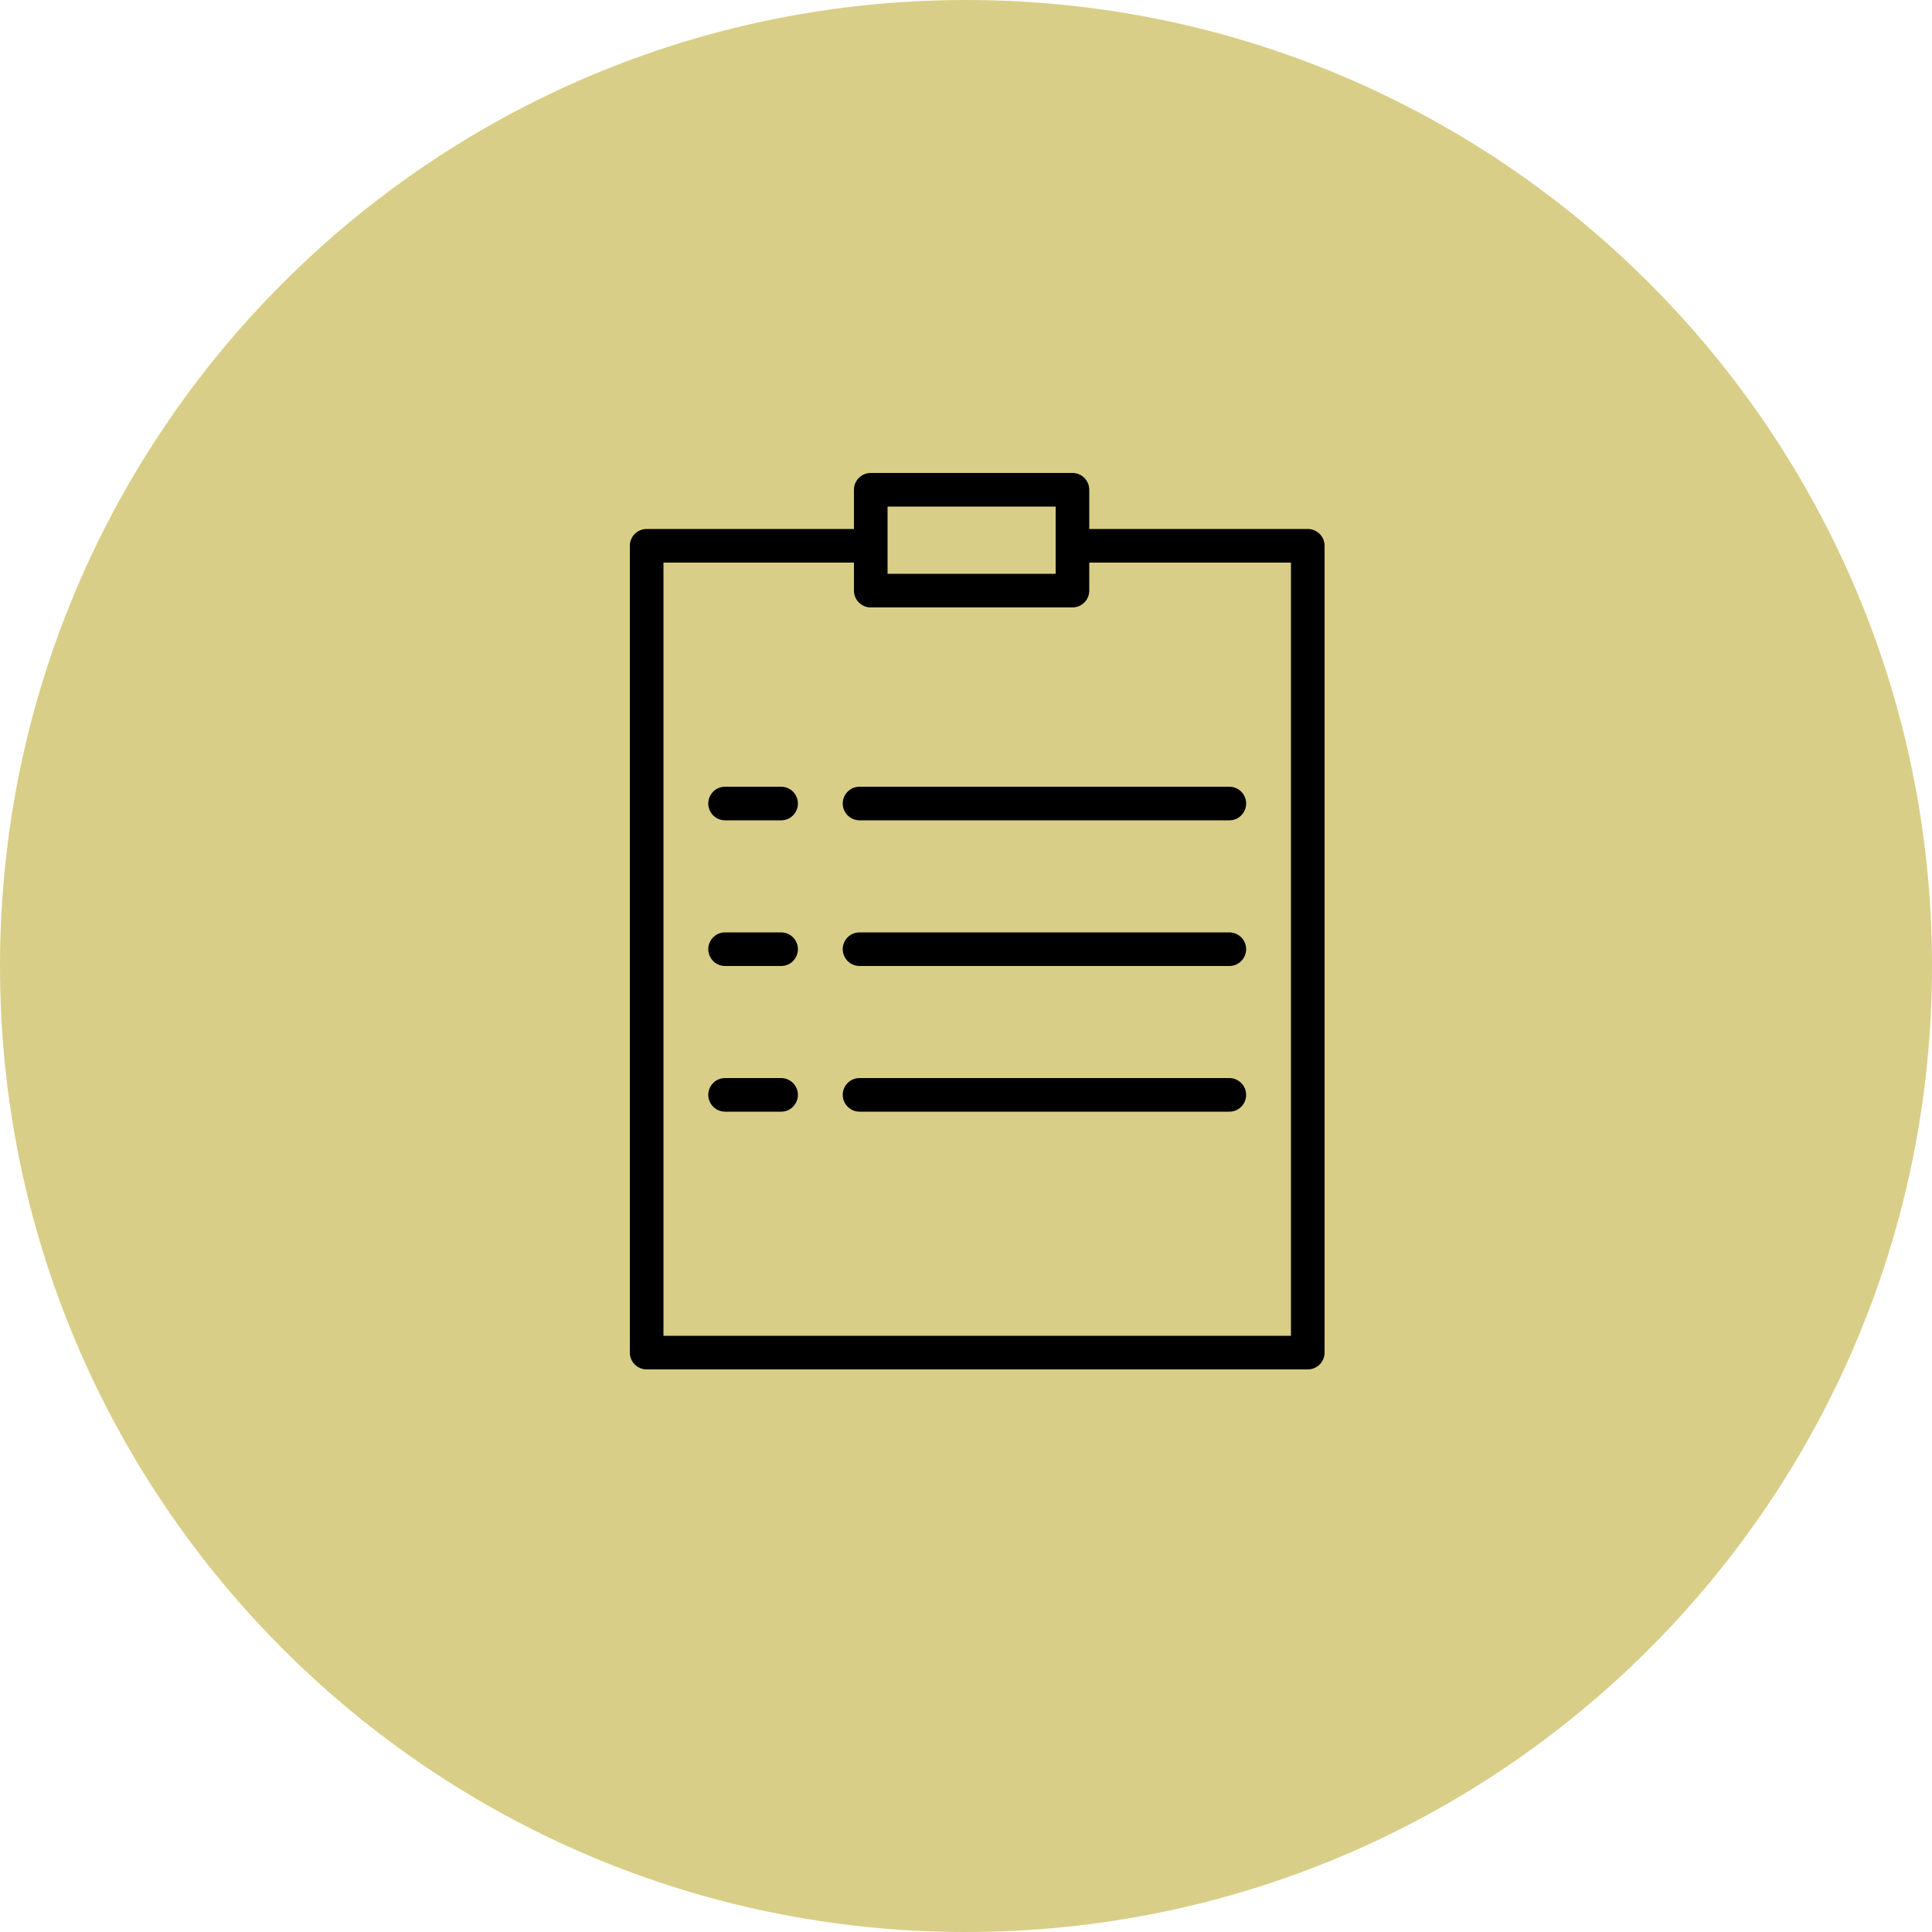
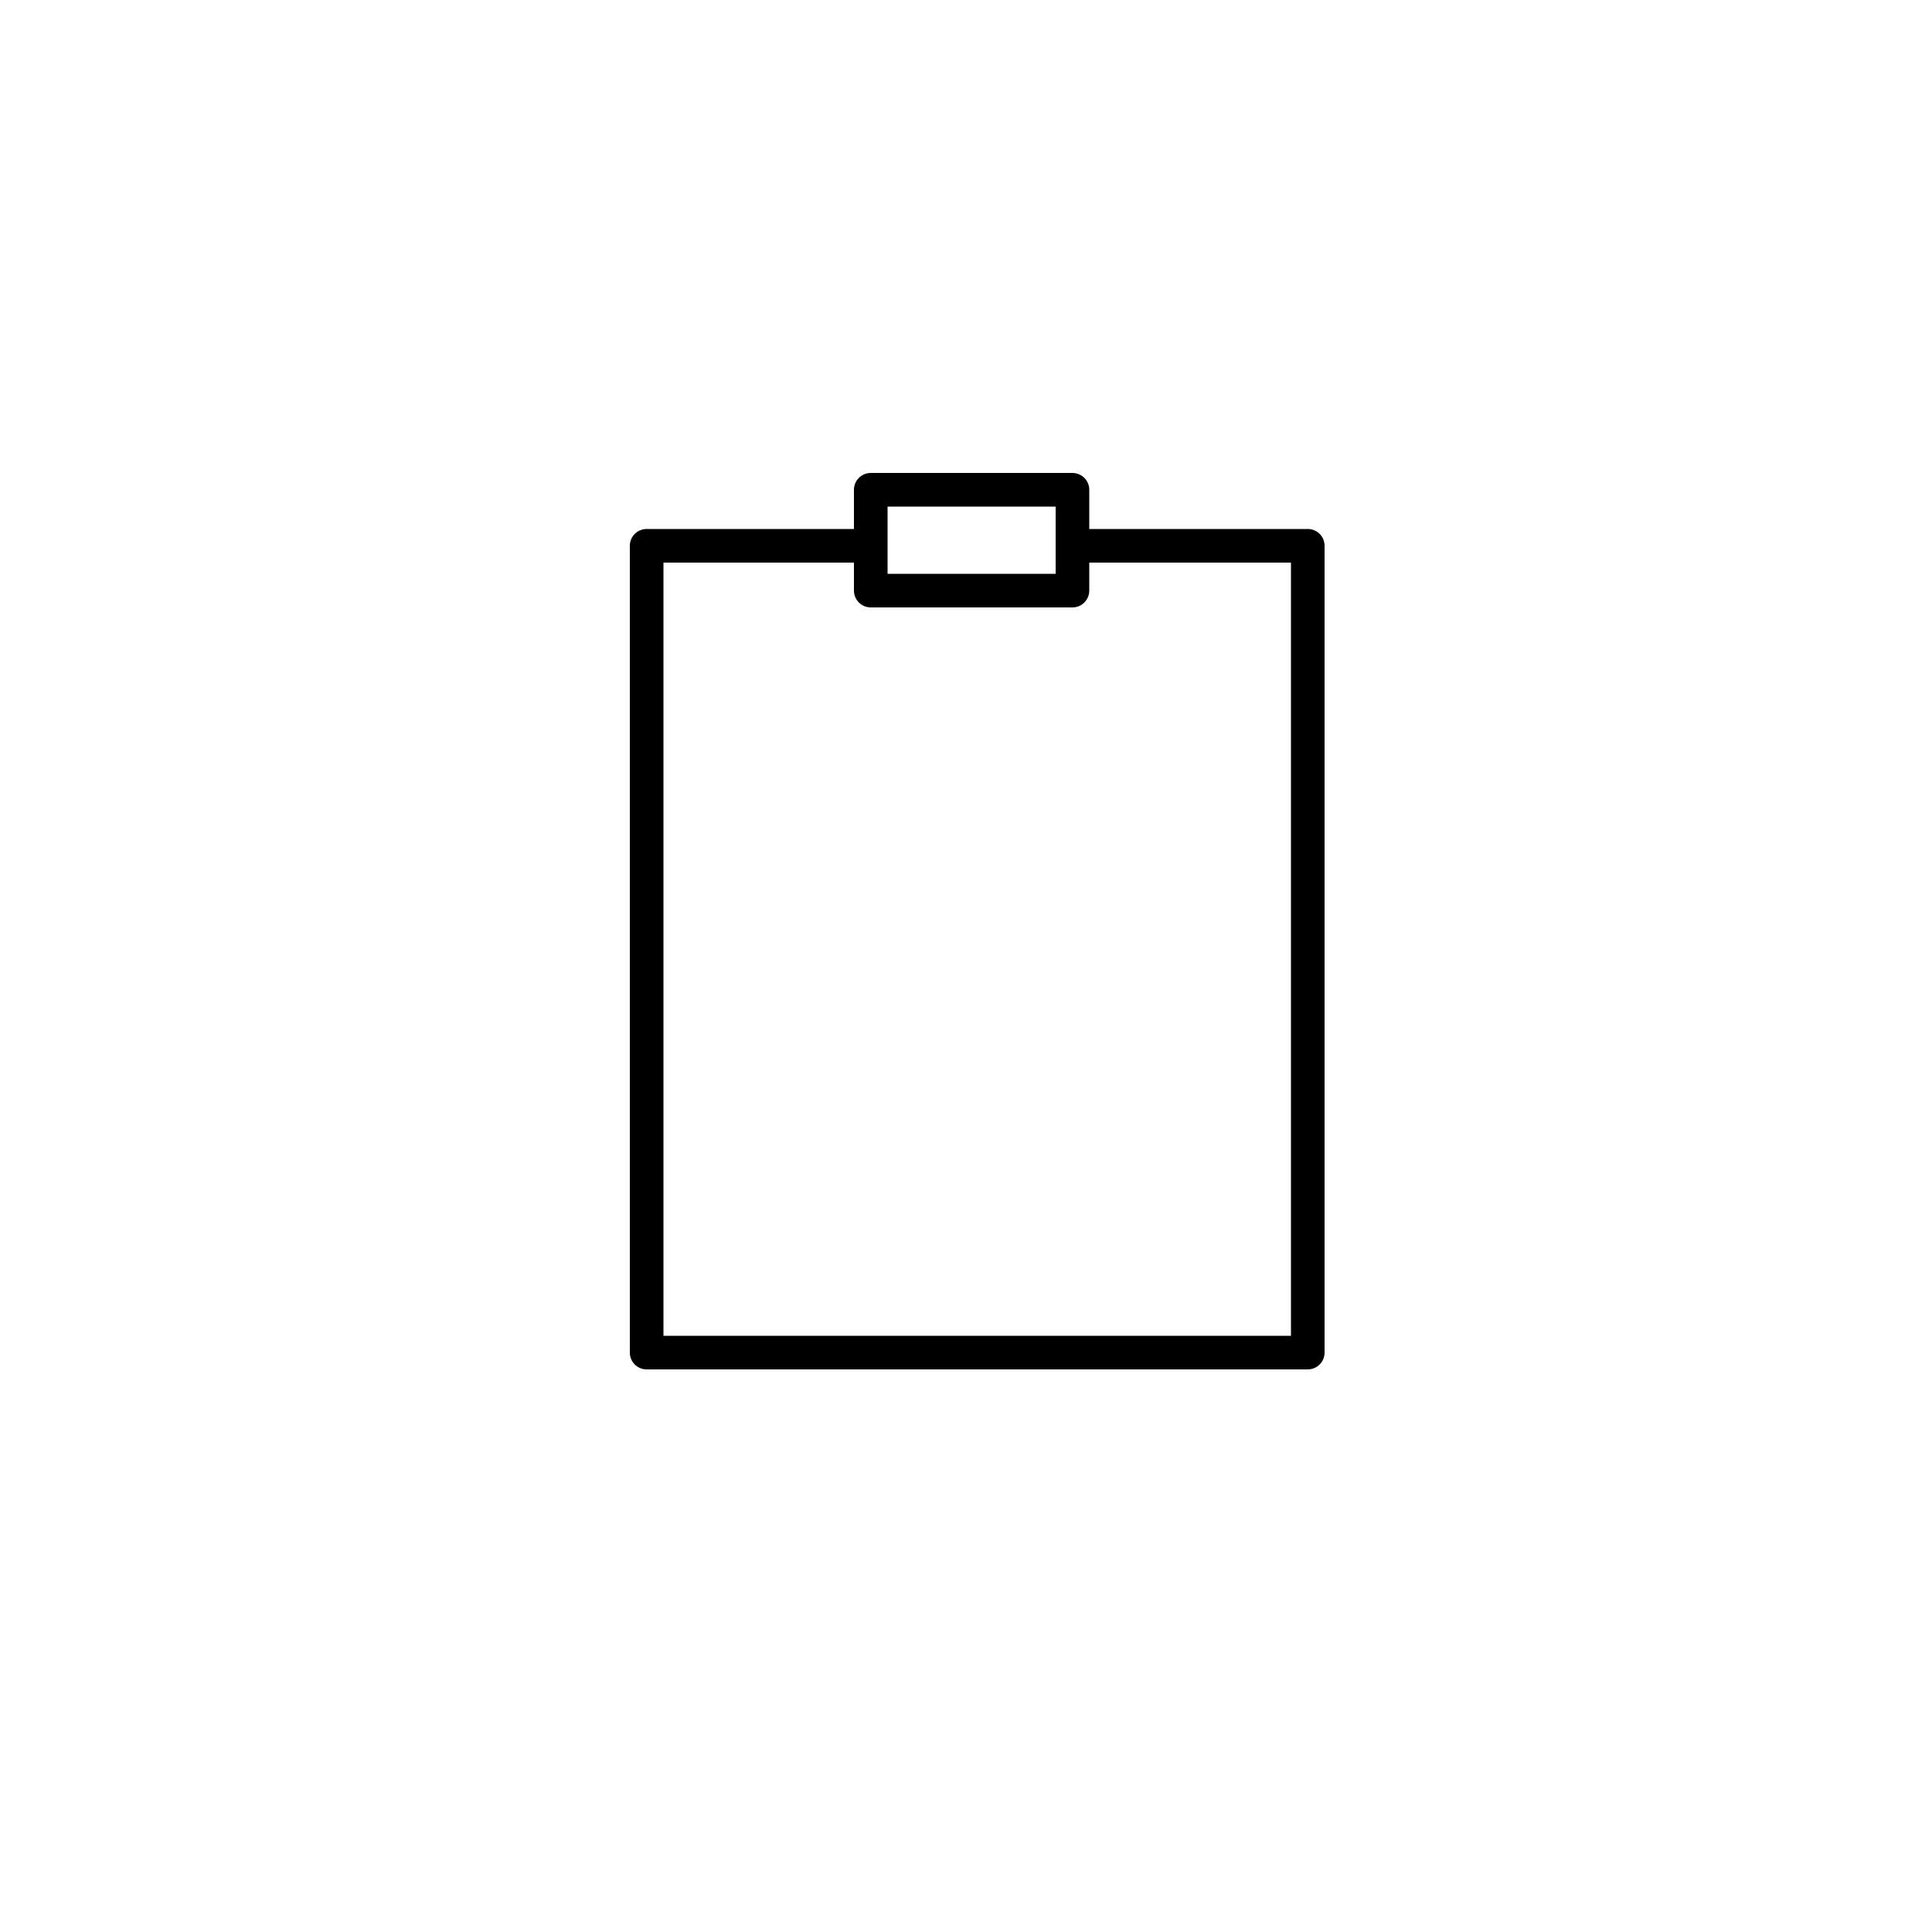
<svg xmlns="http://www.w3.org/2000/svg" viewBox="0 0 100.00 100.00" data-guides="{&quot;vertical&quot;:[],&quot;horizontal&quot;:[]}">
  <defs />
-   <path fill="#d9ce87" stroke="none" fill-opacity="1" stroke-width="1" stroke-opacity="1" color="rgb(51, 51, 51)" fill-rule="evenodd" x="0" y="0" width="100" height="100" rx="50" ry="50" id="tSvg3475fa620f" title="Rectangle 4" d="M0 50C0 22.386 22.386 0 50 0C50 0 50 0 50 0C77.614 0 100 22.386 100 50C100 50 100 50 100 50C100 77.614 77.614 100 50 100C50 100 50 100 50 100C22.386 100 0 77.614 0 50Z" style="transform-origin: -5900px -4900px;" />
  <path fill="#000000" stroke="#000000" fill-opacity="1" stroke-width="0" stroke-opacity="1" color="rgb(51, 51, 51)" fill-rule="evenodd" id="tSvg196792a0550" title="Path 6" d="M67.69 27.38C63.92 27.38 60.15 27.38 56.38 27.38C56.38 26.703 56.38 26.027 56.38 25.35C56.38 24.869 55.99 24.48 55.51 24.48C52.03 24.48 48.55 24.48 45.07 24.48C44.59 24.48 44.2 24.869 44.2 25.35C44.2 26.027 44.2 26.703 44.2 27.38C40.623 27.38 37.047 27.38 33.47 27.38C32.989 27.38 32.6 27.77 32.6 28.25C32.6 42.17 32.6 56.09 32.6 70.01C32.6 70.49 32.989 70.88 33.47 70.88C44.877 70.88 56.283 70.88 67.69 70.88C68.171 70.88 68.56 70.49 68.56 70.01C68.56 56.09 68.56 42.17 68.56 28.25C68.56 27.77 68.171 27.38 67.69 27.38ZM45.94 26.22C48.84 26.22 51.74 26.22 54.64 26.22C54.64 27.38 54.64 28.54 54.64 29.7C51.74 29.7 48.84 29.7 45.94 29.7C45.94 28.54 45.94 27.38 45.94 26.22ZM66.82 69.14C55.993 69.14 45.167 69.14 34.34 69.14C34.34 55.8 34.34 42.46 34.34 29.12C37.627 29.12 40.913 29.12 44.2 29.12C44.2 29.603 44.2 30.087 44.2 30.57C44.2 31.05 44.59 31.44 45.07 31.44C48.55 31.44 52.03 31.44 55.51 31.44C55.99 31.44 56.38 31.05 56.38 30.57C56.38 30.087 56.38 29.603 56.38 29.12C59.86 29.12 63.34 29.12 66.82 29.12C66.82 42.46 66.82 55.8 66.82 69.14Z" />
-   <path fill="#000000" stroke="#000000" fill-opacity="1" stroke-width="0" stroke-opacity="1" color="rgb(51, 51, 51)" fill-rule="evenodd" id="tSvg4cb9b24279" title="Path 7" d="M40.43 40.72C39.463 40.72 38.497 40.72 37.53 40.72C36.86 40.72 36.442 41.445 36.777 42.025C36.932 42.294 37.219 42.46 37.53 42.46C38.497 42.46 39.463 42.46 40.43 42.46C41.1 42.46 41.518 41.735 41.183 41.155C41.028 40.886 40.741 40.72 40.43 40.72ZM44.49 40.72C43.82 40.72 43.402 41.445 43.737 42.025C43.892 42.294 44.179 42.46 44.49 42.46C50.87 42.46 57.25 42.46 63.63 42.46C64.3 42.46 64.718 41.735 64.383 41.155C64.228 40.886 63.941 40.72 63.63 40.72C57.25 40.72 50.87 40.72 44.49 40.72ZM40.43 48.26C39.463 48.26 38.497 48.26 37.53 48.26C36.86 48.26 36.442 48.985 36.777 49.565C36.932 49.834 37.219 50 37.53 50C38.497 50 39.463 50 40.43 50C41.1 50 41.518 49.275 41.183 48.695C41.028 48.426 40.741 48.26 40.43 48.26ZM63.63 48.26C57.25 48.26 50.87 48.26 44.49 48.26C43.82 48.26 43.402 48.985 43.737 49.565C43.892 49.834 44.179 50 44.49 50C50.87 50 57.25 50 63.63 50C64.3 50 64.718 49.275 64.383 48.695C64.228 48.426 63.941 48.26 63.63 48.26ZM40.43 55.8C39.463 55.8 38.497 55.8 37.53 55.8C36.86 55.8 36.442 56.525 36.777 57.105C36.932 57.374 37.219 57.54 37.53 57.54C38.497 57.54 39.463 57.54 40.43 57.54C41.1 57.54 41.518 56.815 41.183 56.235C41.028 55.966 40.741 55.8 40.43 55.8ZM63.63 55.8C57.25 55.8 50.87 55.8 44.49 55.8C43.82 55.8 43.402 56.525 43.737 57.105C43.892 57.374 44.179 57.54 44.49 57.54C50.87 57.54 57.25 57.54 63.63 57.54C64.3 57.54 64.718 56.815 64.383 56.235C64.228 55.966 63.941 55.8 63.63 55.8Z" />
</svg>